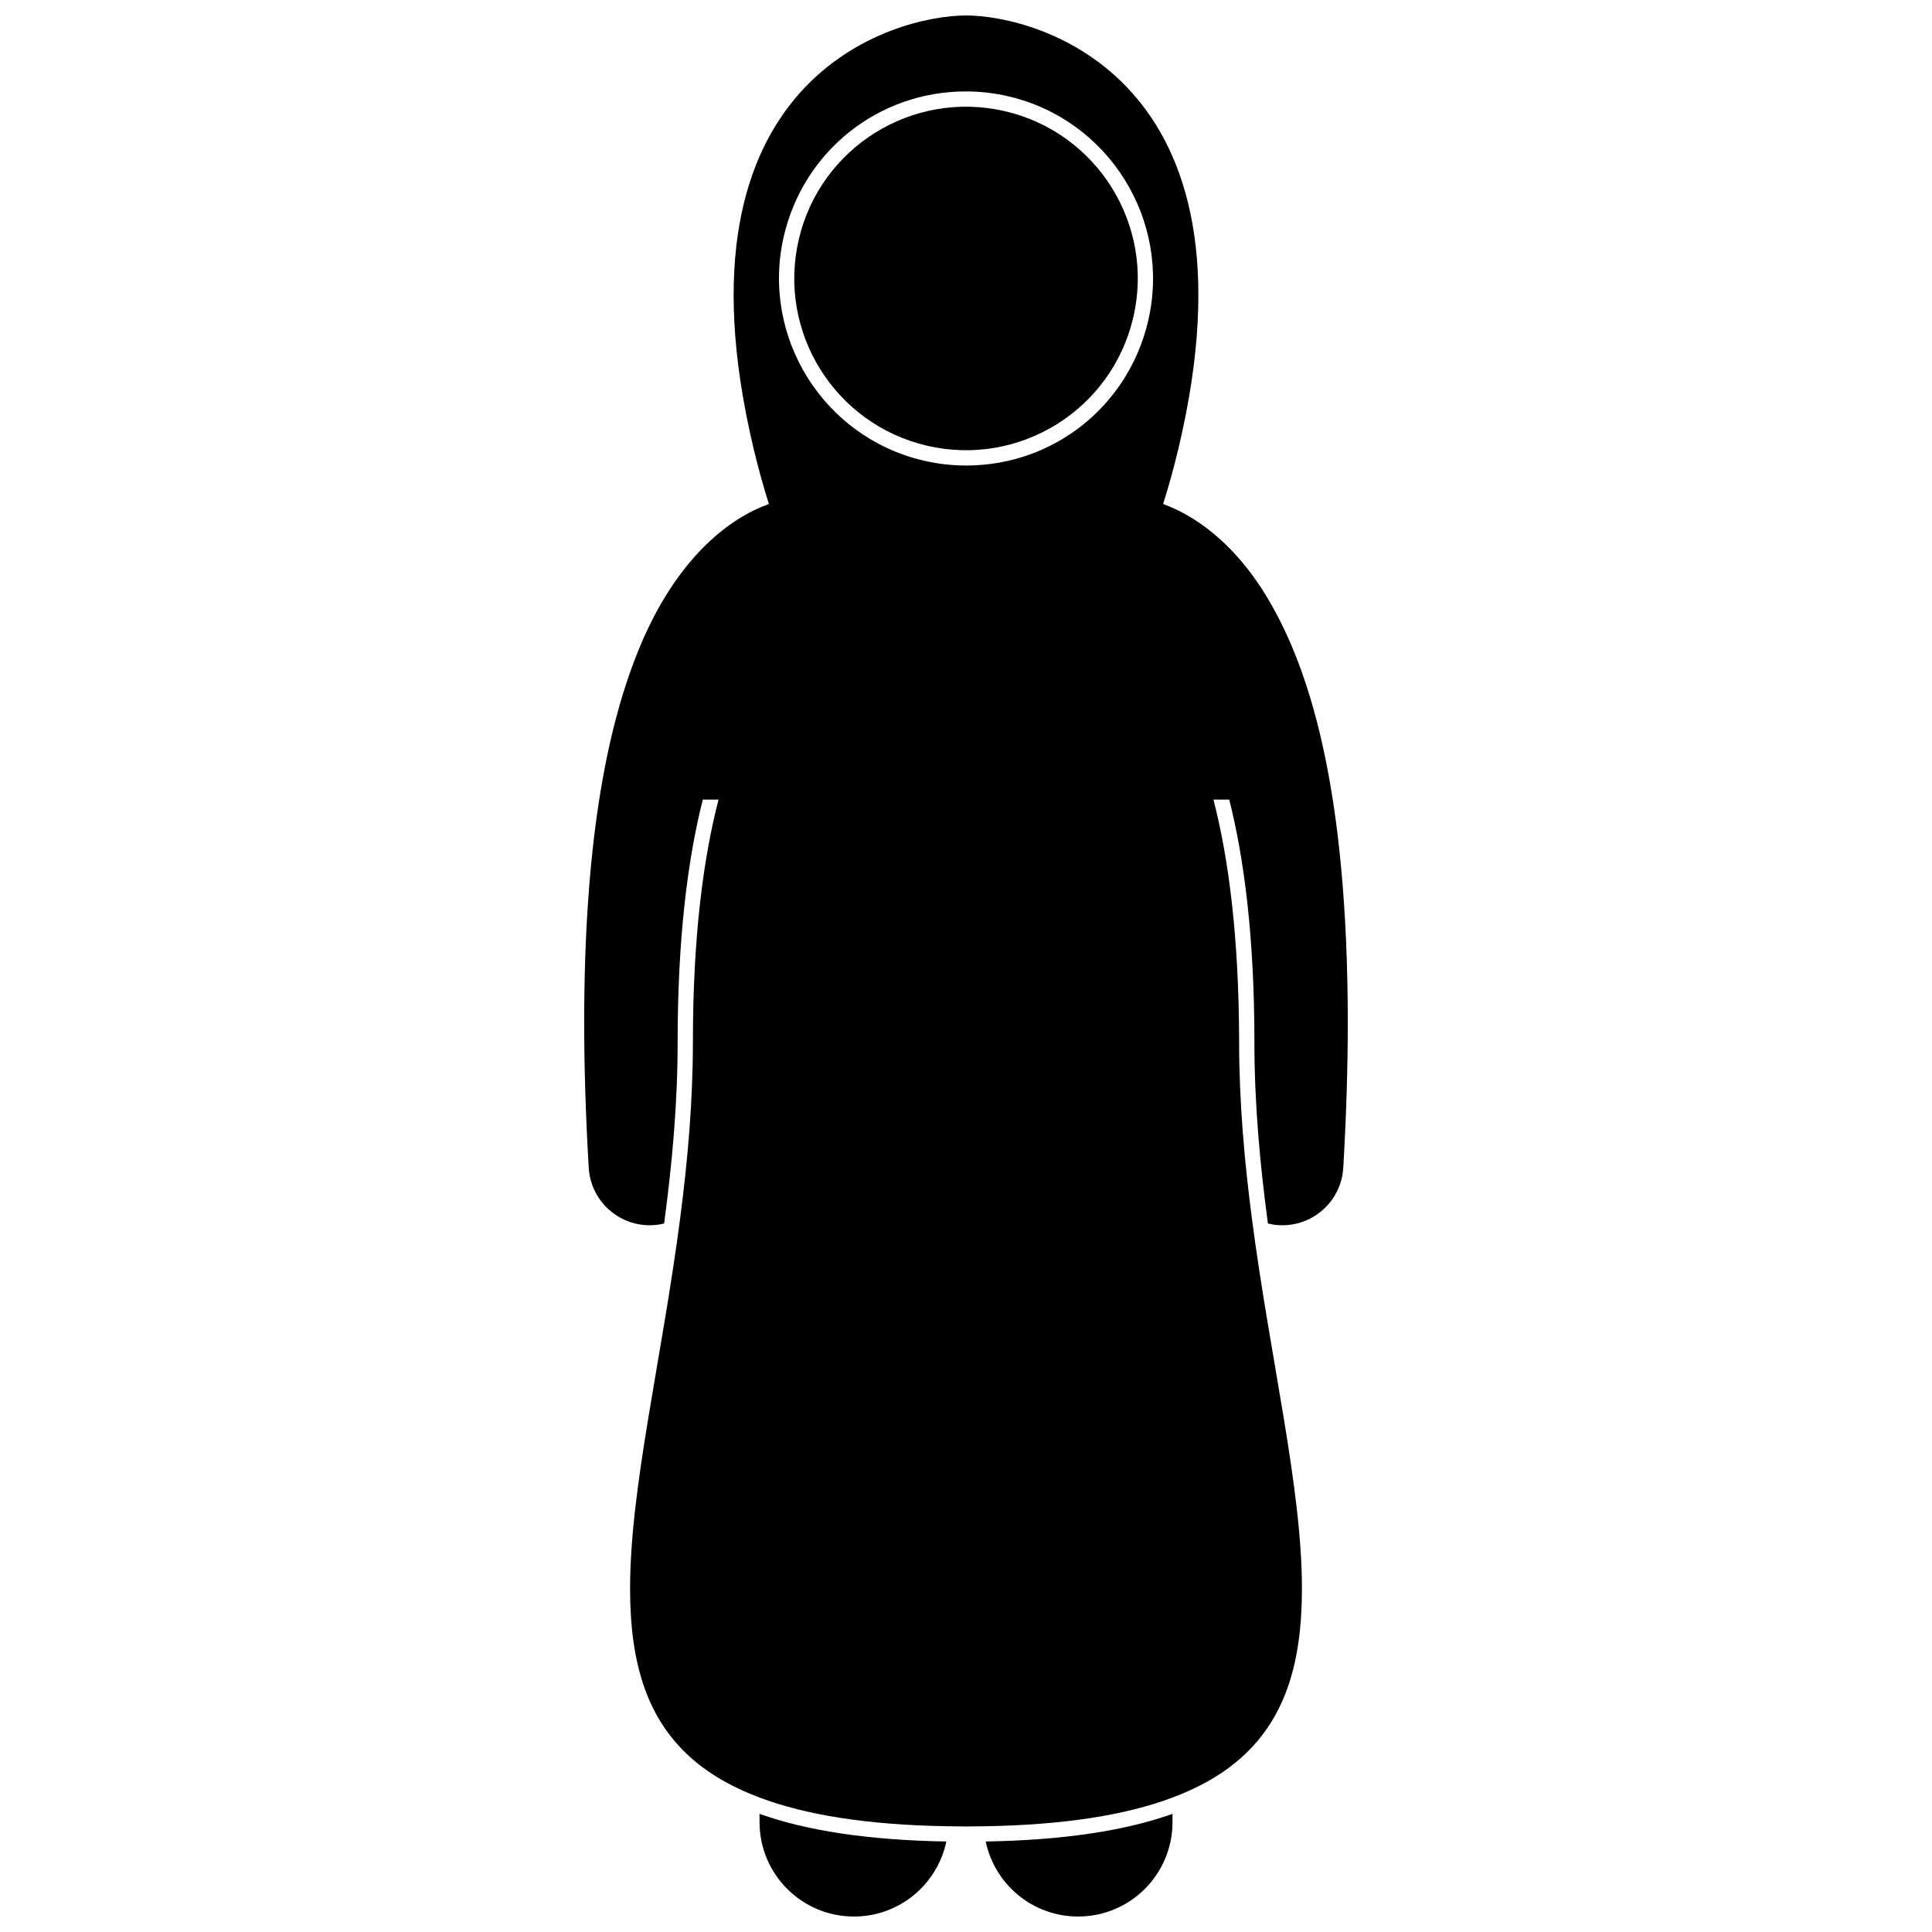
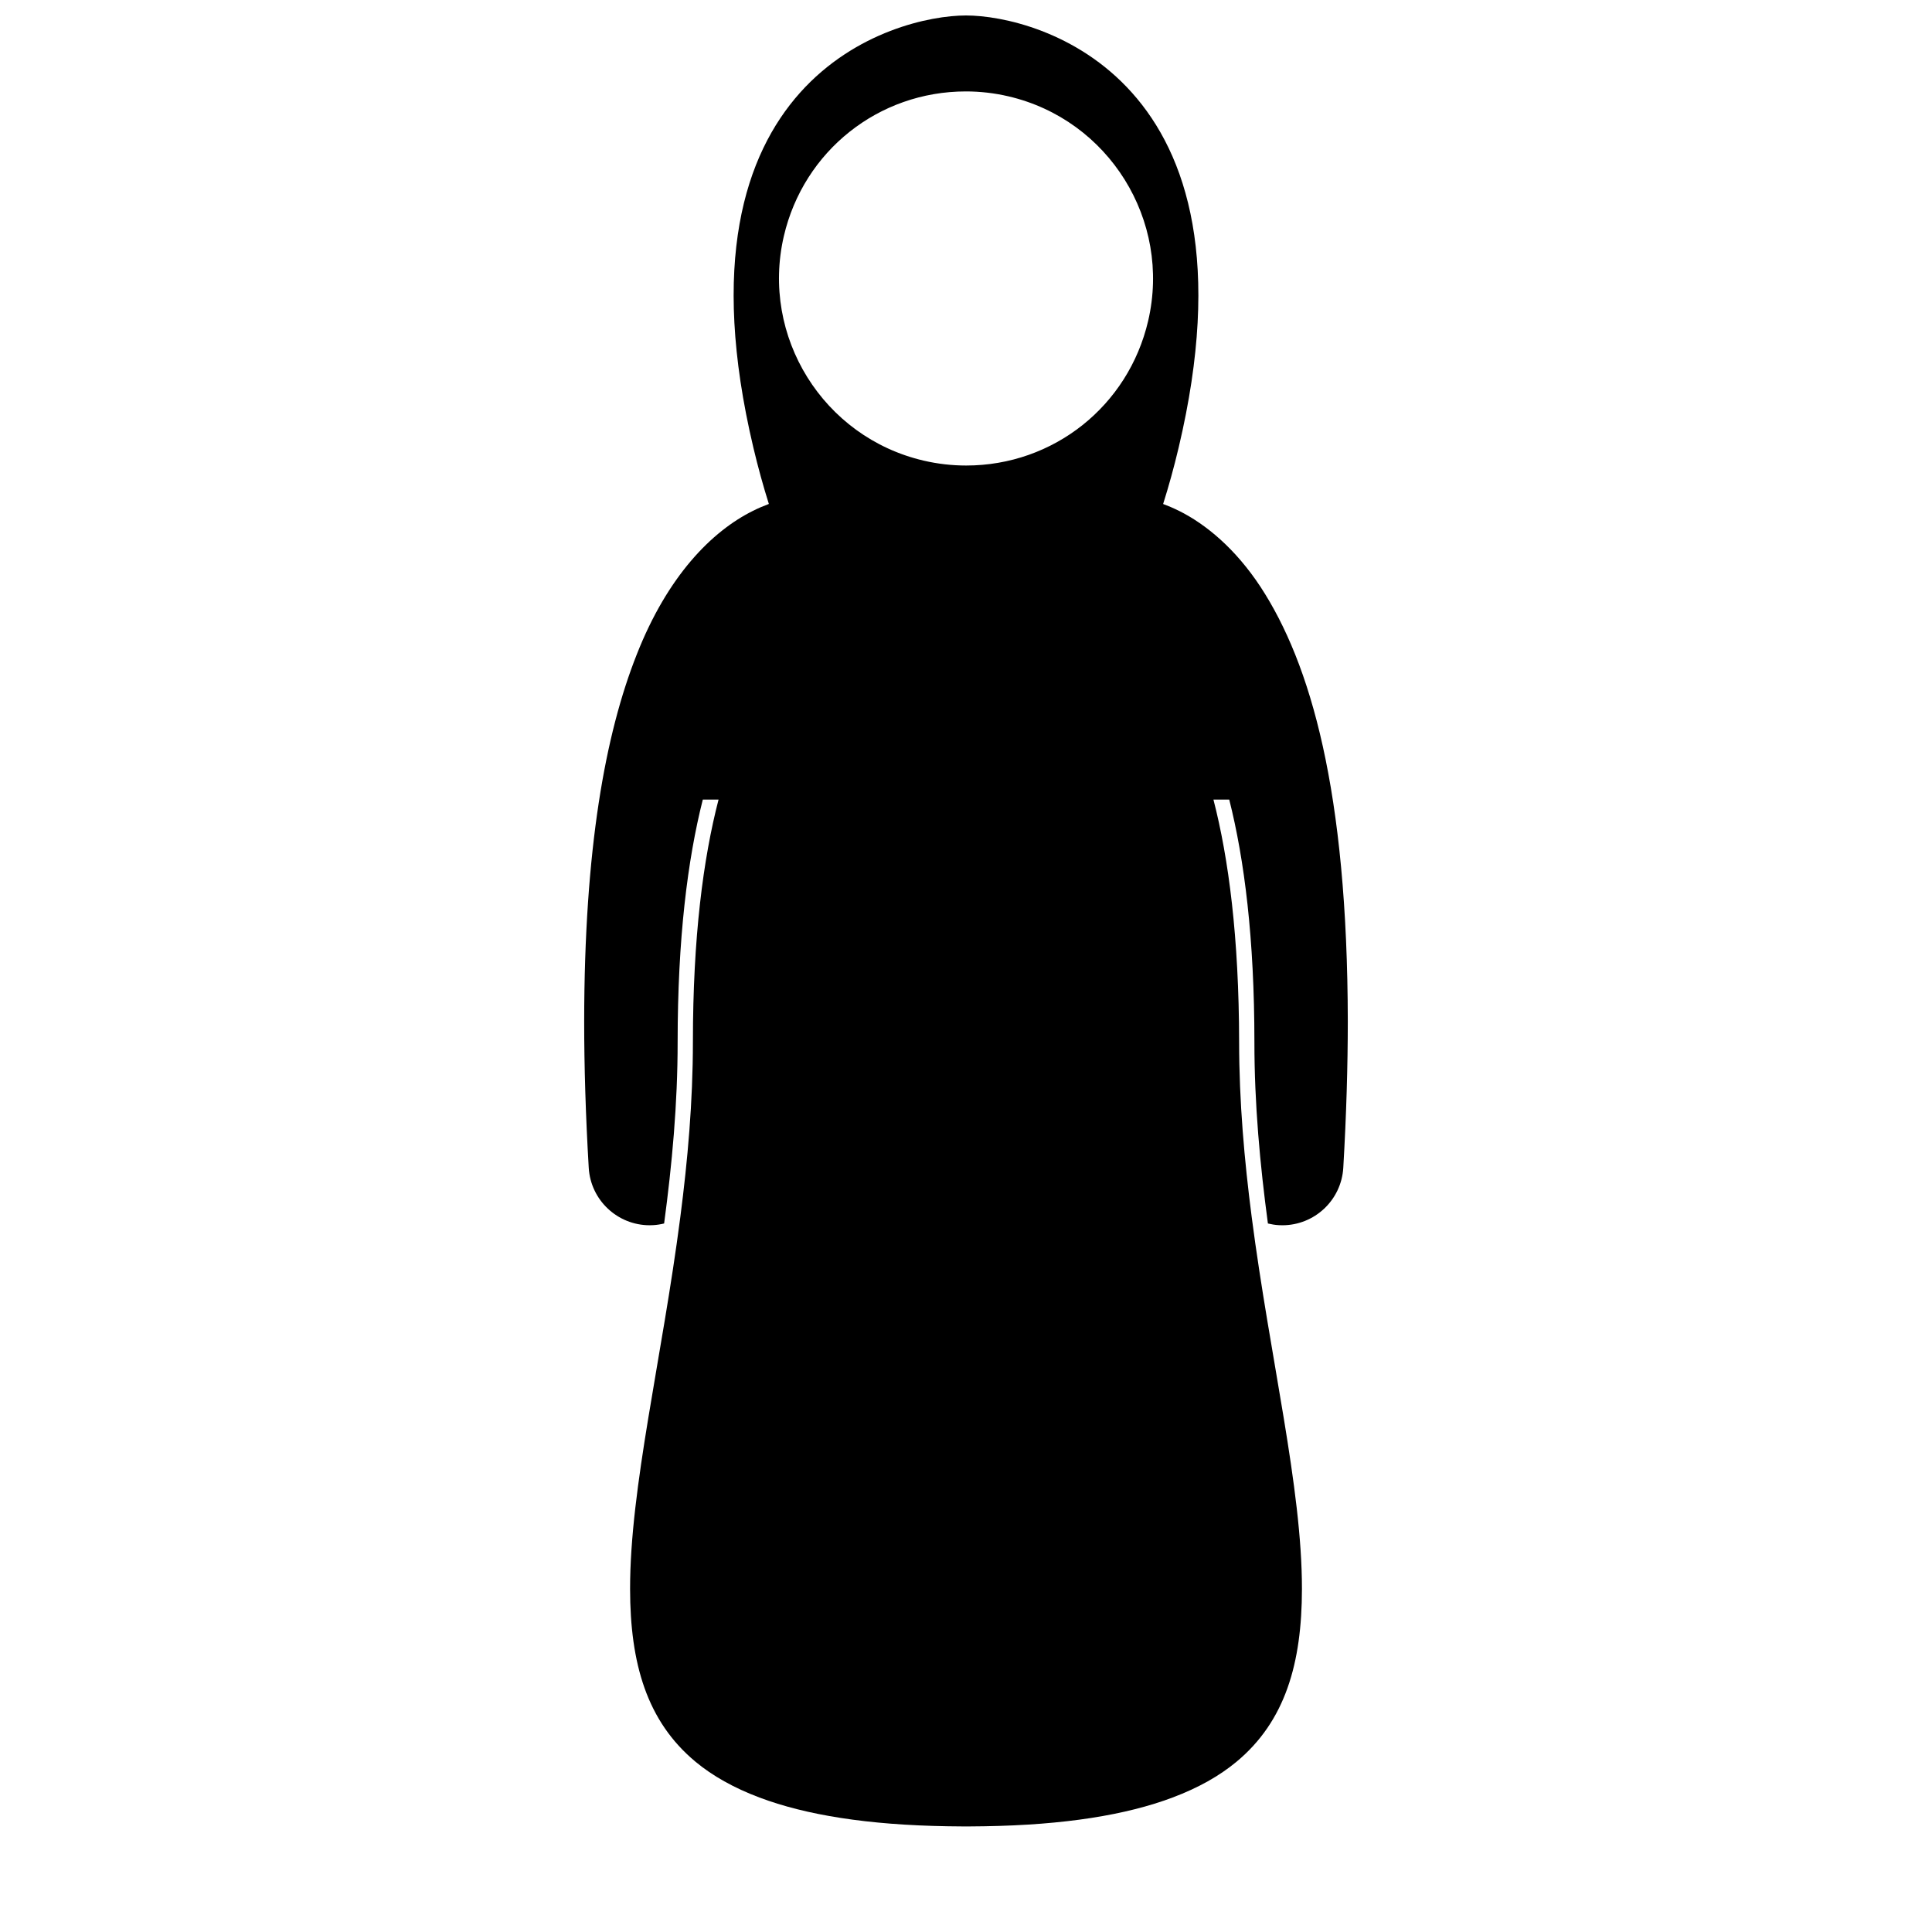
<svg xmlns="http://www.w3.org/2000/svg" width="800px" height="800px" version="1.1" viewBox="144 144 512 512">
  <defs>
    <clipPath id="c">
      <path d="m345 624h50v27.902h-50z" />
    </clipPath>
    <clipPath id="b">
-       <path d="m405 624h50v27.902h-50z" />
-     </clipPath>
+       </clipPath>
    <clipPath id="a">
      <path d="m298 148.09h204v480.91h-204z" />
    </clipPath>
  </defs>
  <g clip-path="url(#c)">
-     <path d="m345.29 626.89c0 13.82 11.203 25.012 25.012 25.012 12.055 0 22.121-8.527 24.484-19.883-20.75-0.363-36.957-2.856-49.5-7.328v2.199z" />
-   </g>
+     </g>
  <g clip-path="url(#b)">
-     <path d="m429.71 651.9c13.816 0 25.016-11.195 25.016-25.012v-2.203c-12.543 4.473-28.75 6.969-49.5 7.332 2.367 11.355 12.43 19.883 24.484 19.883z" />
-   </g>
-   <path d="m410.33 173.47c24.477 5.703 39.703 30.168 34 54.648-5.699 24.48-30.168 39.703-54.648 34.004-24.477-5.703-39.703-30.168-34-54.648 5.699-24.48 30.168-39.703 54.648-34.004" />
+     </g>
  <g clip-path="url(#a)">
    <path d="m456.43 279.38c-1.441-0.727-2.832-1.309-4.188-1.816 1.48-4.695 2.856-9.652 4.102-14.906 23.27-98.133-37.43-114.56-56.344-114.56-18.914 0-79.609 16.426-56.344 114.55 1.246 5.258 2.621 10.211 4.098 14.902-1.359 0.512-2.75 1.094-4.195 1.82-10.887 5.398-22.617 17.199-30.832 38.121-8.305 20.996-13.883 51.359-13.914 97.207 0 11.852 0.379 24.734 1.207 38.766 0.504 8.598 7.637 15.238 16.141 15.238 0.32 0 0.641-0.012 0.965-0.027 0.988-0.059 1.941-0.215 2.871-0.441 2.09-15.562 3.59-31.672 3.582-48.094 0.004-27.41 2.637-48.289 6.668-64.238h4.176c-4.066 15.648-6.797 36.492-6.797 64.238-0.008 15.855-1.387 31.375-3.332 46.367-4.863 37.562-13.348 71.695-13.316 98.621 0.023 19.578 4.379 35.008 17.371 45.777 4.473 3.711 10.074 6.883 16.934 9.465 12.207 4.594 28.504 7.273 49.977 7.609 1.562 0.027 3.125 0.051 4.746 0.051 1.621 0 3.18-0.027 4.746-0.051 21.473-0.336 37.77-3.016 49.977-7.613 6.856-2.578 12.457-5.75 16.926-9.461 12.992-10.77 17.348-26.199 17.371-45.777 0.031-26.926-8.449-61.055-13.316-98.617-1.941-14.992-3.324-30.516-3.332-46.371-0.043-27.773-2.766-48.602-6.805-64.238h4.188c4.027 15.945 6.664 36.828 6.668 64.238-0.008 16.426 1.492 32.535 3.578 48.098 0.93 0.223 1.887 0.383 2.879 0.441 0.32 0.02 0.637 0.027 0.953 0.027 8.508 0 15.641-6.641 16.145-15.246 0.816-14.031 1.191-26.914 1.195-38.758-0.082-61.07-9.836-94.867-23.137-115.19-6.648-10.086-14.422-16.559-21.609-20.141zm-104.7-72.82c5.262-22.566 25.094-38.332 48.238-38.332 3.773 0 7.566 0.434 11.277 1.301 26.613 6.199 43.227 32.898 37.027 59.508-5.258 22.566-25.09 38.332-48.234 38.332-3.773 0-7.566-0.434-11.277-1.301-26.609-6.199-43.223-32.898-37.031-59.508z" />
  </g>
</svg>